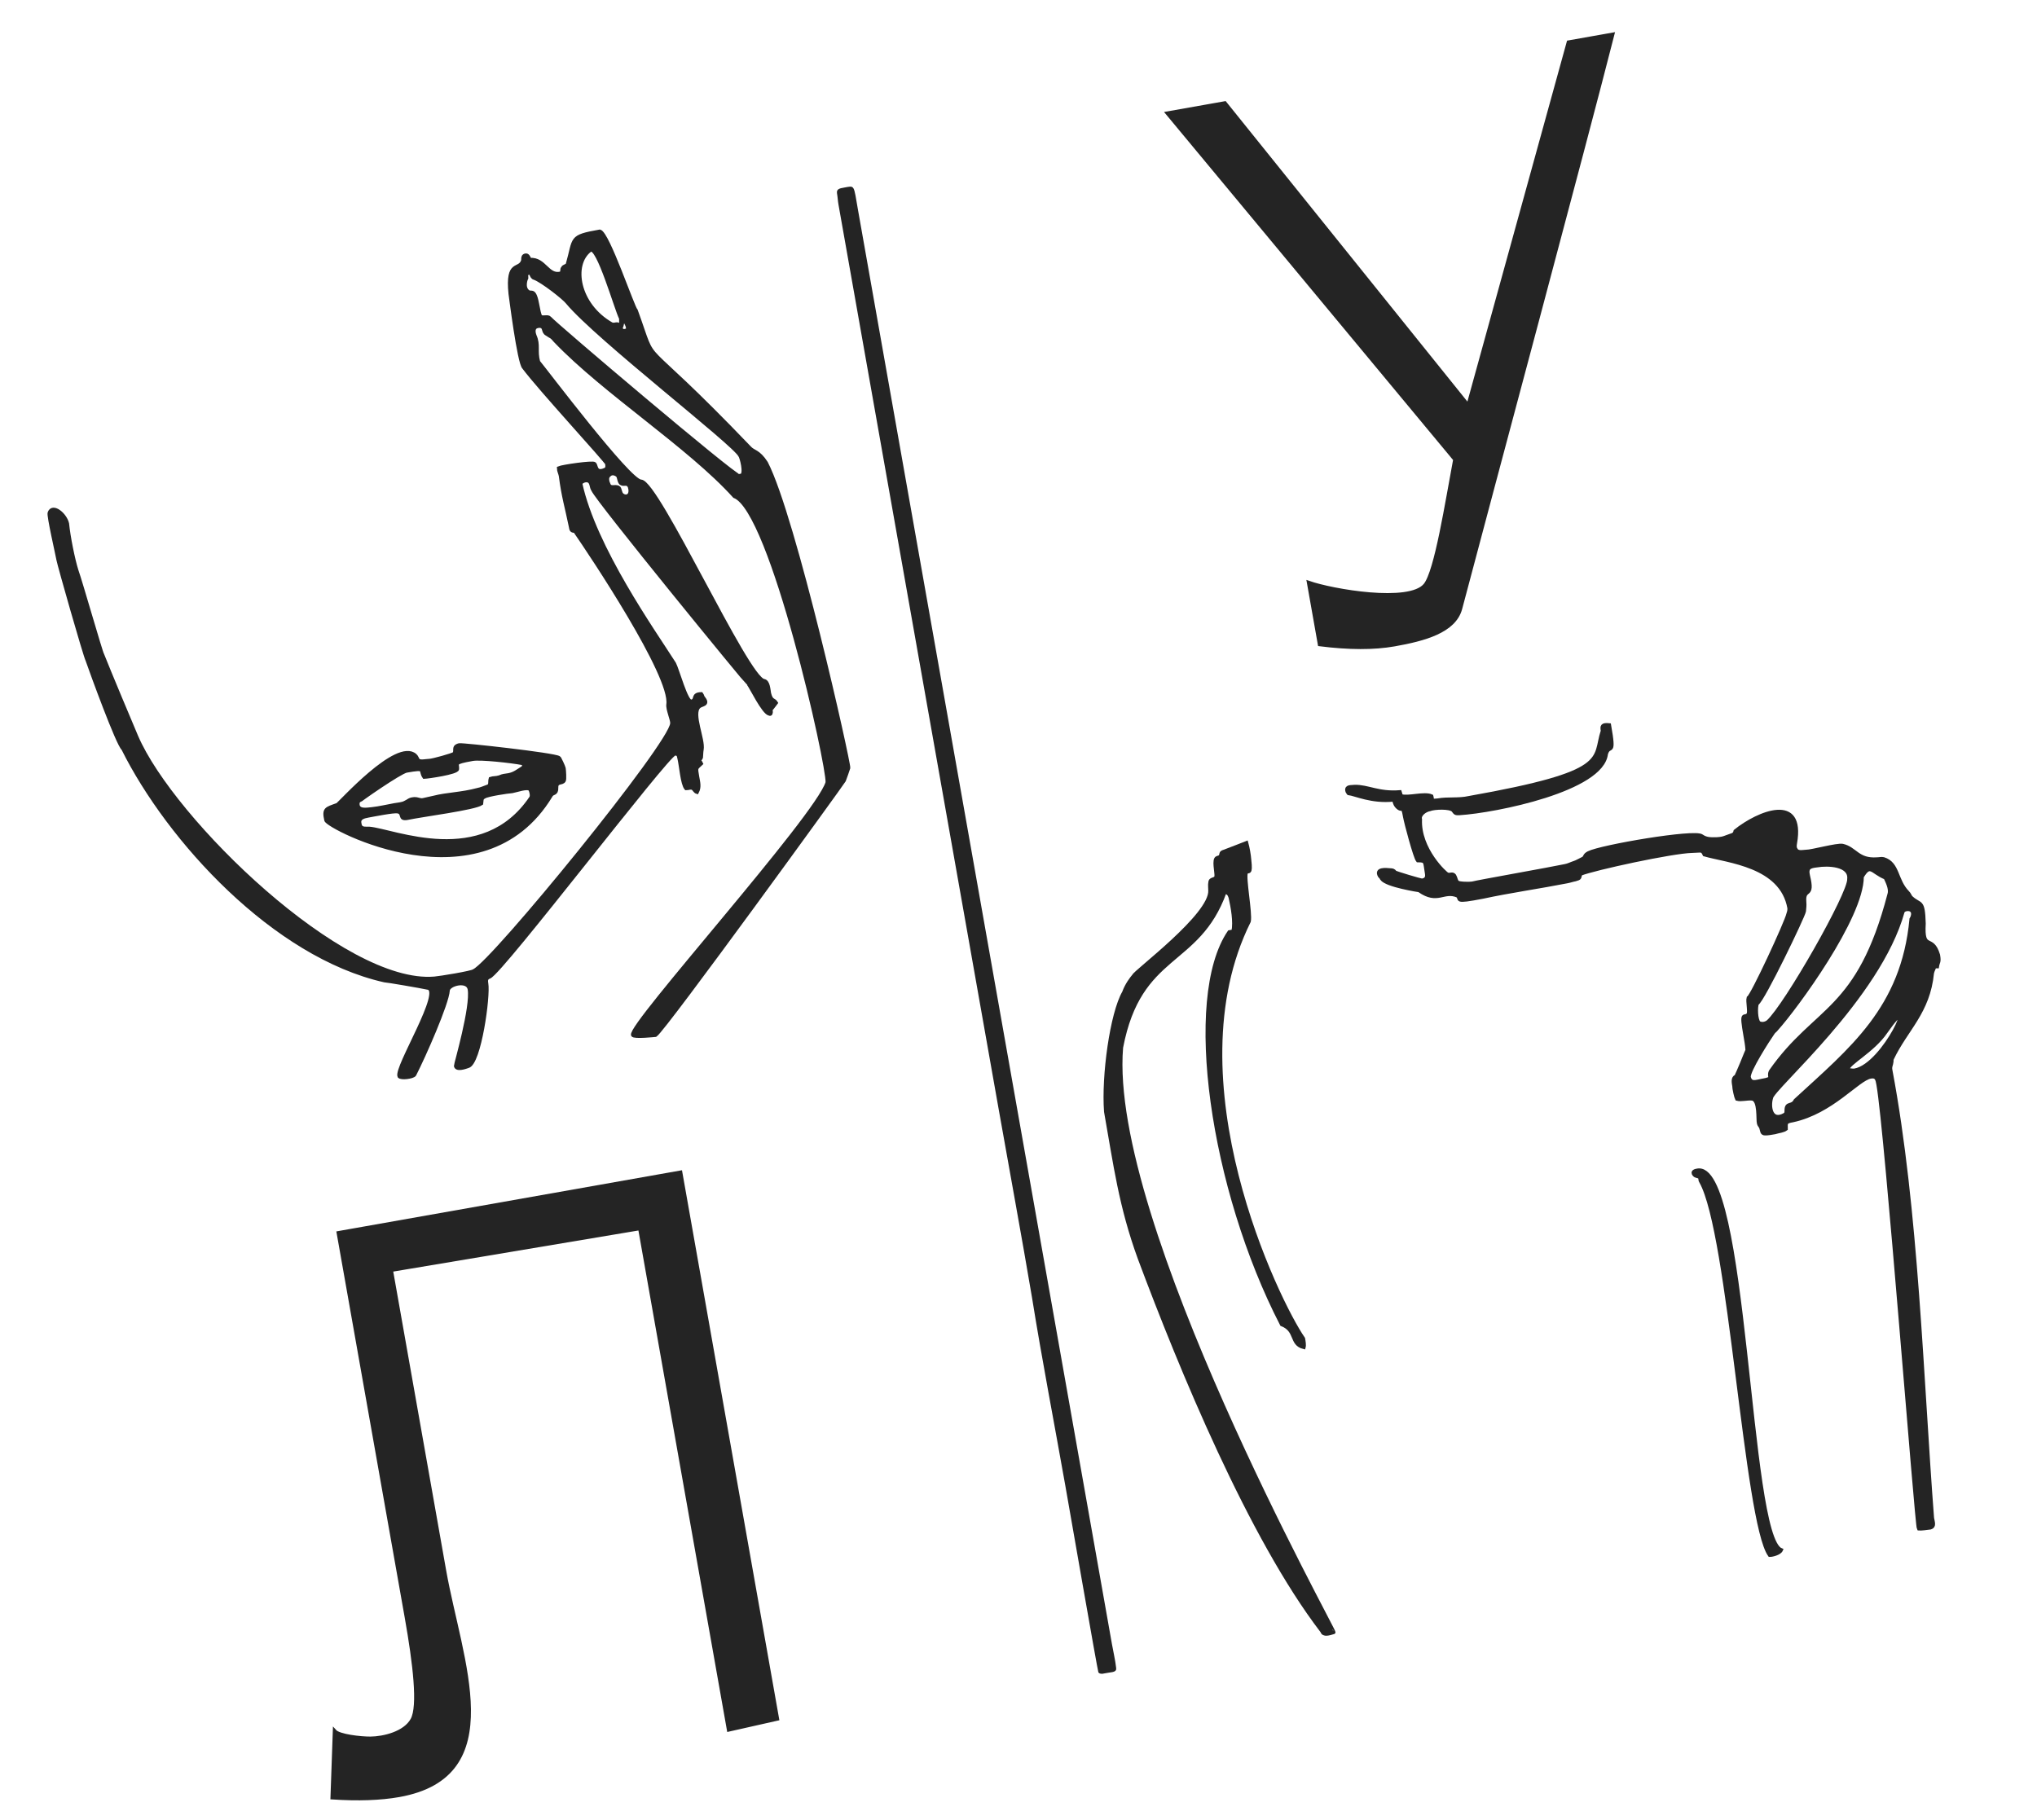
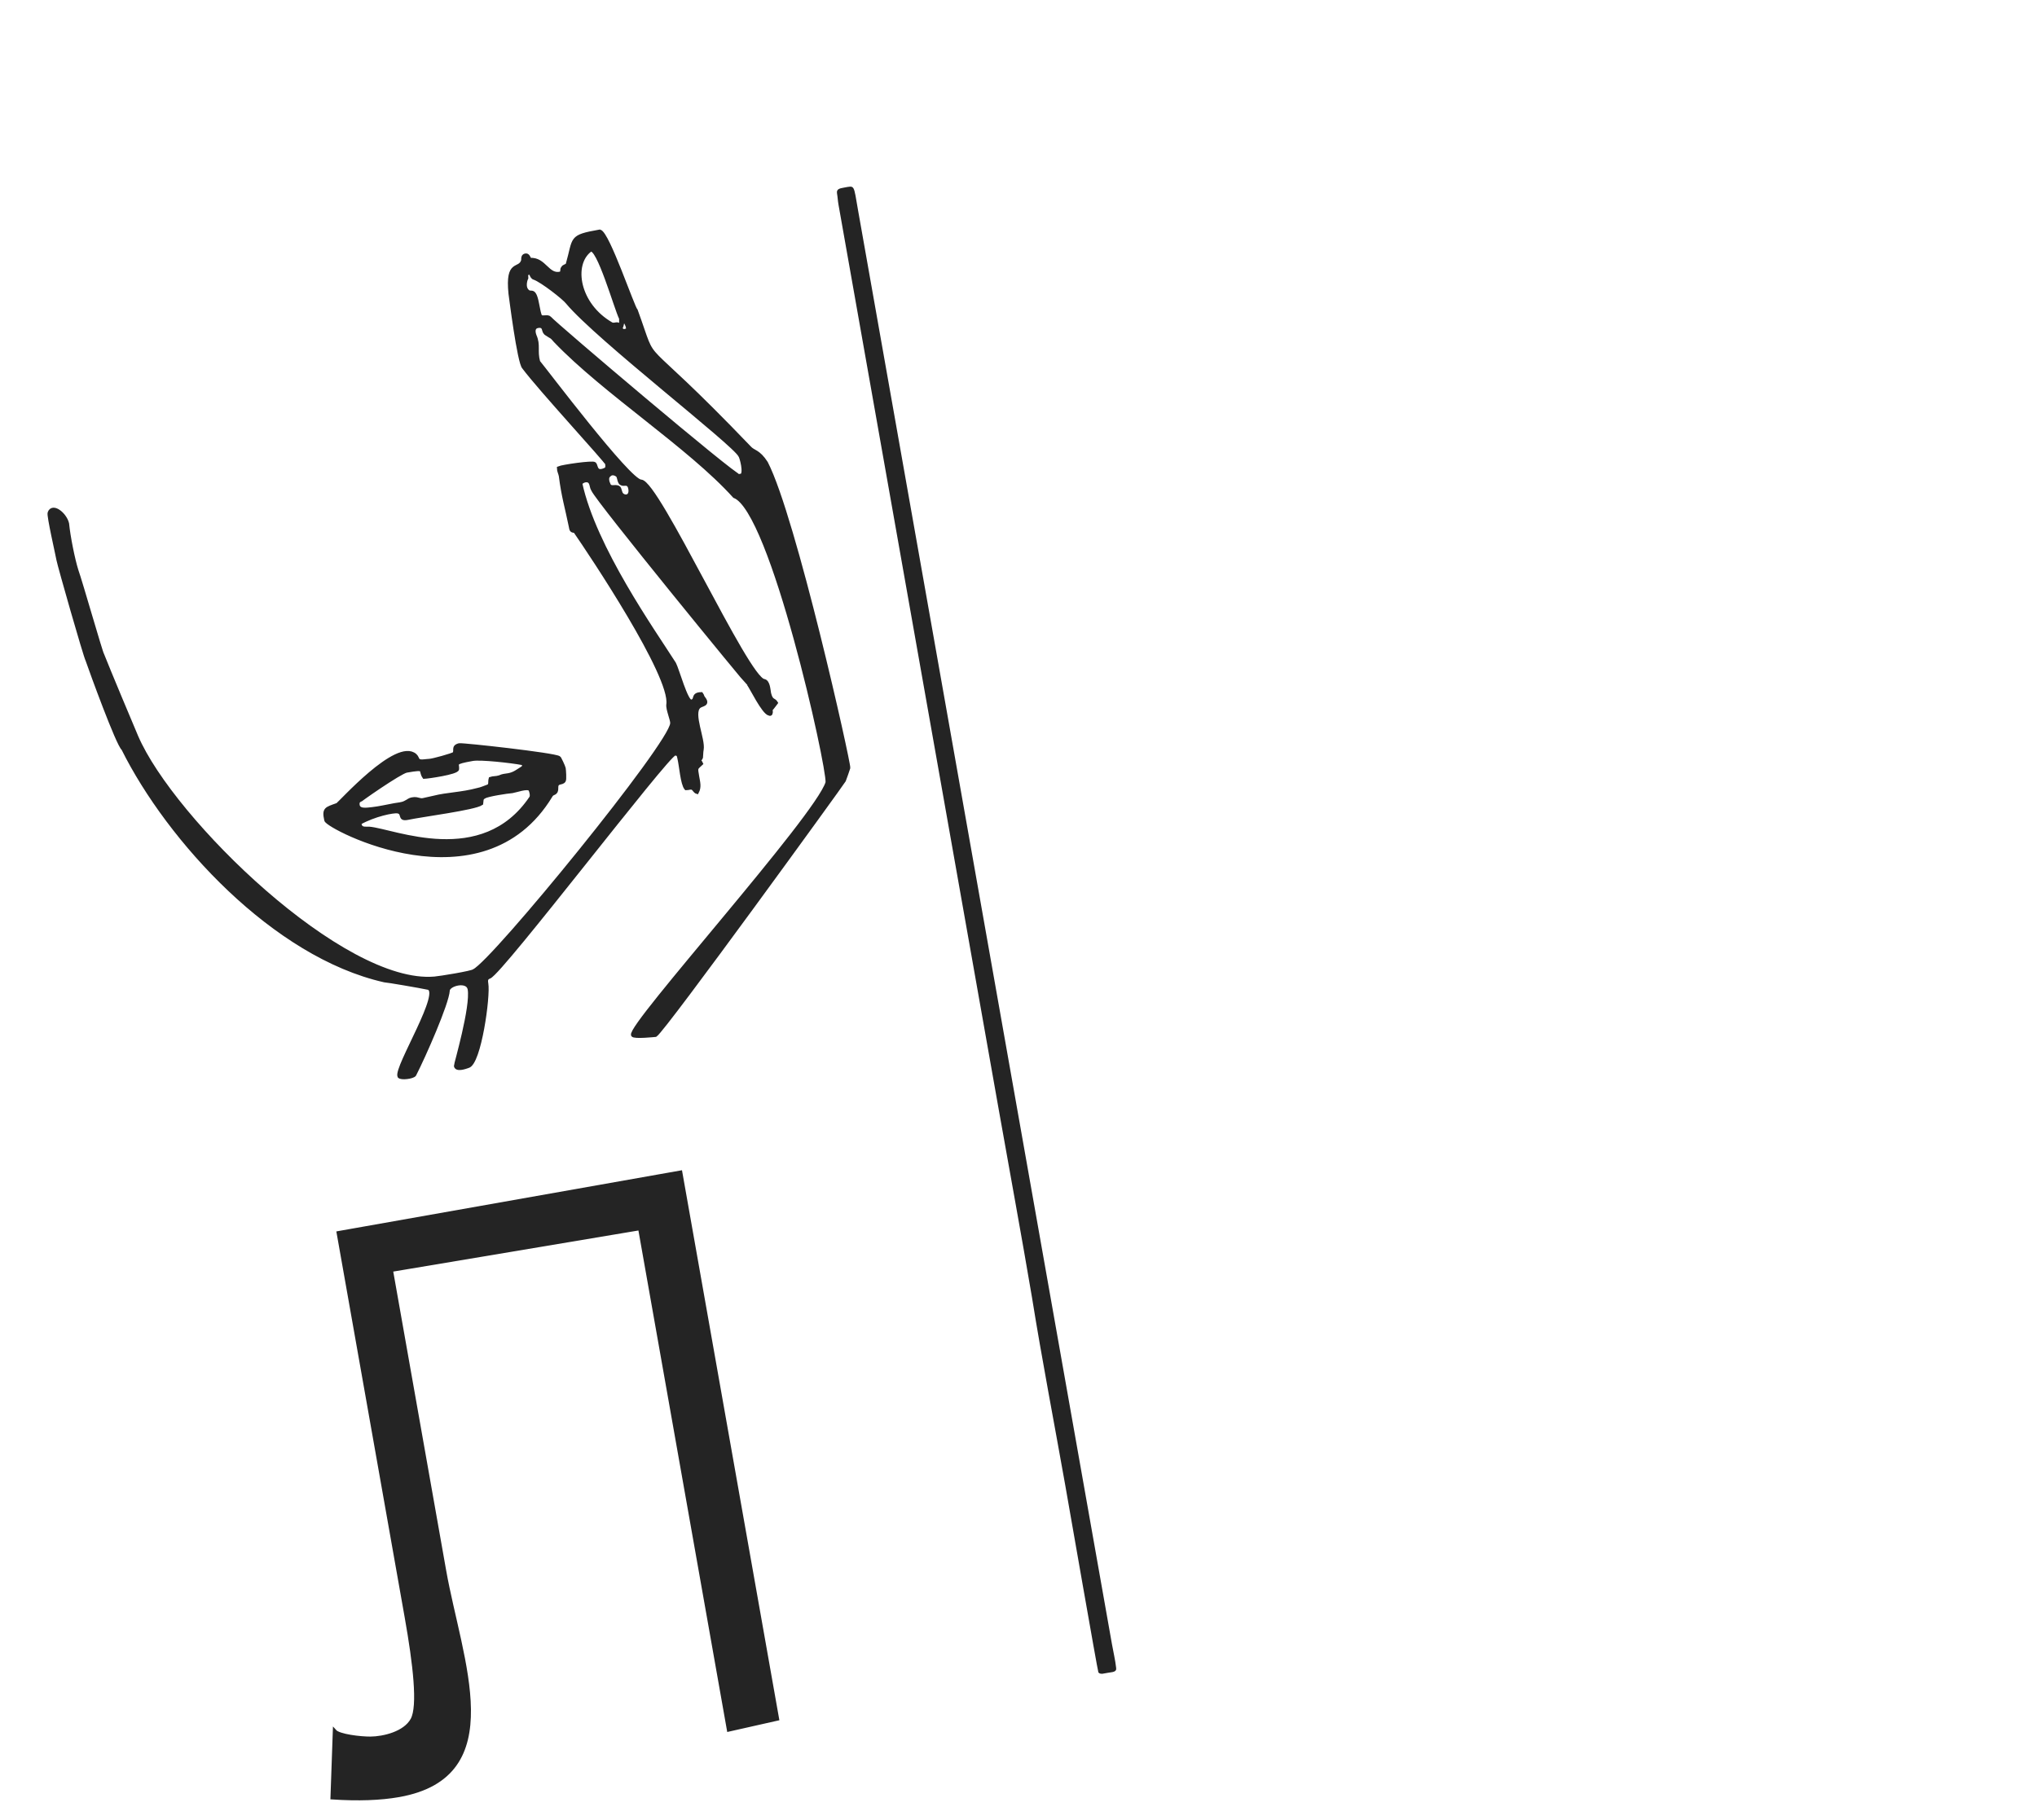
<svg xmlns="http://www.w3.org/2000/svg" width="122" height="109" viewBox="0 0 122 109" fill="none">
  <path fill-rule="evenodd" clip-rule="evenodd" d="M37.002 28.492C37.088 28.632 37.081 28.942 37.242 28.975C37.377 29.044 37.566 28.887 37.703 29.14C37.77 29.345 37.777 29.56 37.644 29.676C37.48 29.798 37.244 29.685 37.187 29.541C37.085 29.312 37.154 29.176 36.873 29.164C36.629 29.176 36.509 29.198 36.436 28.963C36.391 28.879 36.369 28.759 36.378 28.634C36.417 28.503 36.447 28.498 36.526 28.422C36.69 28.301 36.891 28.389 37.002 28.492ZM35.35 14.979C35.822 14.679 36.906 18.533 37.187 19.07C37.184 20.276 37.261 18.965 37.393 19.188C37.514 19.352 37.703 19.72 37.529 19.782C37.27 19.89 37.213 19.745 37.116 19.546C37.009 19.287 36.831 19.504 36.63 19.416C34.603 18.262 34.204 15.831 35.35 14.979ZM32.921 19.053C32.805 18.92 32.522 19.063 32.38 18.964C32.305 18.885 32.236 18.495 32.209 18.346C32.008 17.208 31.837 17.639 31.62 17.462C31.298 17.21 31.512 16.678 31.537 16.642C31.546 16.517 31.47 16.438 31.584 16.387C31.863 16.214 31.777 16.6 32.002 16.653C32.464 16.818 33.789 17.85 33.992 18.123C35.794 20.275 43.982 26.577 44.325 27.289C44.4 27.368 44.67 28.37 44.412 28.478C44.382 28.483 44.292 28.499 44.262 28.504C43.992 28.552 33.235 19.43 32.921 19.053ZM36.349 27.774C36.381 27.954 36.373 28.079 36.228 28.135C35.656 28.391 35.721 27.885 35.609 27.782C35.498 27.678 33.691 27.936 33.462 28.038C33.464 28.223 33.545 28.332 33.577 28.512C33.734 29.75 33.941 30.393 34.172 31.526C34.215 31.766 34.22 31.796 34.44 31.818C35.394 33.194 40.268 40.485 40.015 42.197C39.973 42.483 40.274 43.14 40.246 43.33C40.214 44.54 29.555 57.608 28.386 58.155C28.282 58.266 26.33 58.581 26.025 58.604C20.55 59.079 10.324 49.122 8.174 44.128C7.964 43.641 6.468 40.075 6.129 39.209C6.053 39.13 4.83 34.837 4.588 34.169C4.377 33.496 4.108 32.154 4.03 31.365C3.899 30.801 3.143 30.194 2.959 30.721C2.895 30.886 3.423 33.171 3.487 33.531C3.545 33.86 5.095 39.299 5.233 39.553C5.485 40.281 7.048 44.575 7.376 44.856C10.107 50.334 16.426 57.245 23.021 58.734C23.176 58.737 25.215 59.087 25.601 59.173C26.637 59.267 23.669 63.962 23.914 64.475C24.031 64.609 24.725 64.517 24.823 64.376C25.397 63.255 26.785 60.106 26.832 59.325C26.859 58.95 28.011 58.654 28.117 59.252C28.302 60.301 27.282 63.786 27.293 63.846C27.341 64.115 27.864 63.93 28.038 63.868C28.716 63.687 29.271 59.666 29.138 58.917C29.096 58.678 29.14 58.577 29.314 58.515C30.036 58.233 39.985 45.168 40.415 45.153C40.6 45.151 40.64 45.206 40.677 45.416C40.787 45.86 40.858 46.959 41.091 47.227C41.246 47.23 41.355 47.149 41.49 47.218C41.596 47.291 41.617 47.411 41.748 47.45C41.91 47.143 41.832 46.879 41.769 46.52C41.668 45.951 41.684 46.041 42.001 45.737C41.944 45.593 41.895 45.663 41.904 45.538C41.923 45.473 41.953 45.468 41.997 45.367C42.011 45.272 42.004 45.057 42.037 44.897C42.146 44.291 41.41 42.753 41.861 42.334C42.02 42.182 42.46 42.228 42.141 41.821C42.065 41.742 42.085 41.676 42.004 41.567C41.419 41.578 41.762 41.95 41.403 42.013C41.109 42.096 40.569 40.092 40.385 39.754C39.146 37.811 35.605 32.817 34.766 28.95C34.919 28.768 35.273 28.675 35.386 28.964C35.443 29.108 35.429 29.203 35.515 29.343C35.822 30.029 44.767 40.954 44.833 40.974C44.989 41.162 45.725 42.7 46.076 42.761C46.176 42.805 46.16 42.715 46.179 42.65C46.178 42.465 46.128 42.536 46.232 42.425C46.282 42.354 46.435 42.173 46.484 42.102C46.352 41.878 46.193 42.03 46.073 41.526C46.031 41.287 46.011 40.827 45.756 40.779C44.744 40.65 39.386 28.873 38.39 28.834C37.68 28.836 32.632 22.131 32.243 21.675C32.061 20.997 32.283 20.68 32.027 20.108C31.909 19.789 31.956 19.533 32.326 19.529C32.672 19.561 32.48 19.873 32.751 20.01C33.068 20.232 32.982 20.093 33.255 20.415C36.211 23.505 41.294 26.744 43.984 29.727C46.233 30.564 49.627 45.901 49.552 46.871C48.928 48.928 37.644 61.426 37.9 61.999C37.956 62.143 39.26 62.005 39.26 62.005C39.786 61.665 50.482 46.892 50.551 46.756C50.634 46.525 50.76 46.194 50.818 45.998C50.866 45.743 47.572 30.976 45.884 27.723C45.417 27.003 45.123 27.086 44.89 26.818C37.881 19.503 39.475 22.402 38.092 18.601C37.91 18.448 36.41 13.988 35.924 13.858C34.097 14.182 34.448 14.243 33.989 15.838C33.945 15.938 33.76 15.94 33.716 16.041C33.612 16.151 33.723 16.255 33.589 16.372C32.791 16.575 32.63 15.491 31.746 15.555C31.67 15.476 31.639 15.296 31.513 15.288C31.299 15.295 31.33 15.475 31.322 15.6C31.128 16.252 30.356 15.554 30.562 17.587C30.578 17.677 31.084 21.757 31.376 22.014C32.309 23.27 36.323 27.624 36.349 27.774Z" fill="#242424" stroke="#242424" stroke-width="0.216" />
-   <path fill-rule="evenodd" clip-rule="evenodd" d="M111.072 64.116C110.982 64.132 110.697 64.09 110.661 64.065C110.658 63.695 112.165 62.965 112.949 61.807C114.994 58.881 112.899 63.793 111.072 64.116ZM113.961 54.617C114.024 54.451 114.359 54.423 114.47 54.527C114.646 54.65 114.544 54.946 114.47 55.052C113.97 60.422 110.849 62.858 107.53 65.917C107.324 66.324 106.991 66.012 106.986 66.507C106.982 66.662 106.988 66.692 106.879 66.773C106.063 67.227 105.929 66.293 106.083 65.771C106.108 65.211 112.528 59.781 113.961 54.617ZM112.921 52.577C113.023 52.806 113.252 53.229 113.155 53.555C111.297 60.679 108.758 60.294 106.047 64.172C105.866 64.543 106.307 64.589 105.528 64.727C105.169 64.79 104.855 64.939 104.751 64.525C104.687 64.165 105.898 62.283 106.194 61.86C106.268 61.754 106.328 61.744 106.402 61.638C107.564 60.351 111.519 54.956 111.52 52.516C112.022 51.686 112.087 52.231 112.921 52.577ZM108.056 54.581C108.073 54.331 108.098 54.296 108.075 53.991C108.016 53.137 108.633 53.831 108.299 52.469C108.179 51.965 108.384 51.898 108.838 51.848C109.437 51.742 110.832 51.773 110.741 52.654C110.8 53.509 106.958 60.242 105.892 61.203C105.729 61.325 105.519 61.362 105.348 61.269C105.161 61.086 105.148 60.316 105.236 60.115C105.599 59.896 108.014 54.867 108.056 54.581ZM95.982 43.778C95.419 45.484 96.547 46.272 87.982 47.789C87.358 47.93 86.722 47.826 86.123 47.932C85.669 47.982 85.813 47.925 85.741 47.691C85.304 47.491 84.342 47.815 83.916 47.675L83.843 47.44C82.564 47.543 81.93 47.1 81.13 47.118C80.95 47.15 80.63 47.083 80.677 47.352C80.693 47.442 80.729 47.467 80.769 47.521C81.18 47.572 82.159 48.047 83.463 47.909C83.549 48.048 83.5 48.119 83.657 48.307C84.001 48.679 84.001 48.154 84.133 48.902C84.207 49.322 84.753 51.356 84.91 51.545C85.435 51.544 85.326 51.625 85.448 52.314C85.49 52.554 85.421 52.69 85.182 52.732C85.092 52.748 83.557 52.278 83.552 52.248C83.471 52.139 83.406 52.12 83.251 52.116C83.03 52.094 82.37 52.025 82.634 52.473C82.675 52.527 82.745 52.577 82.756 52.636C83.045 53.048 84.978 53.324 85.013 53.349C86.106 54.113 86.457 53.309 87.291 53.656C87.543 53.858 86.995 54.079 88.817 53.725C90.393 53.384 92.231 53.121 93.843 52.805C94.052 52.767 94.167 52.716 94.346 52.684C94.67 52.596 94.575 52.582 94.658 52.351C95.465 52.023 100.164 51.006 101.334 50.984C101.919 50.973 101.933 50.878 102.081 51.191C103.48 51.592 106.703 51.825 107.159 54.4C107.161 54.585 107.136 54.62 107.097 54.751C106.997 55.232 104.942 59.673 104.713 59.775C104.655 59.971 104.807 60.654 104.703 60.765C104.476 61.053 104.245 60.445 104.531 62.062C104.573 62.301 104.632 62.631 104.644 62.876C104.65 62.906 104.025 64.437 103.97 64.478C103.771 64.575 103.814 64.814 103.861 65.084C103.853 65.209 103.978 65.743 104.024 65.827C104.285 65.904 104.634 65.781 104.949 65.818C105.395 65.893 105.267 67.09 105.334 67.294C105.35 67.384 105.42 67.433 105.471 67.547C105.533 67.722 105.505 67.912 105.72 67.905C105.845 67.914 106.145 67.861 106.294 67.834C106.529 67.762 106.803 67.744 106.967 67.622C106.963 67.252 106.923 67.198 107.372 67.118C109.722 66.61 111.257 64.639 112.036 64.501C112.395 64.438 112.432 64.647 112.491 64.977C112.994 67.822 114.787 91.379 114.914 91.573C115.009 91.587 115.463 91.537 115.613 91.511C115.877 91.433 115.775 91.204 115.727 90.934C115.088 82.616 114.801 72.444 113.232 64.104C113.189 63.865 113.274 63.819 113.297 63.599C113.311 63.503 113.281 63.509 113.325 63.408C114.157 61.655 115.492 60.646 115.723 58.289C115.757 58.129 115.83 58.023 115.869 57.893L116.024 57.896C116.066 57.611 116.167 57.654 116.087 57.205C115.709 55.944 115.13 57.035 115.228 55.319C115.183 53.844 115.013 54.276 114.457 53.757C114.382 53.678 114.36 53.558 114.249 53.454C113.532 52.716 113.697 51.729 112.814 51.453C112.654 51.42 112.599 51.46 112.414 51.462C111.255 51.544 111.128 50.825 110.356 50.653C110.035 50.586 108.475 51.017 108.195 51.005C107.95 51.017 107.656 51.1 107.553 50.871C107.472 50.762 107.506 50.602 107.52 50.507C108.045 47.541 105.311 48.674 103.932 49.783C103.885 50.038 103.694 50.01 103.466 50.112C103.147 50.231 103.147 50.231 102.812 50.259C102.442 50.263 102.197 50.275 101.915 50.078C101.487 49.752 95.882 50.714 95.145 51.091C94.862 51.234 94.973 51.338 94.804 51.43C94.689 51.481 94.381 51.659 94.291 51.675C94.087 51.742 93.918 51.834 93.738 51.866C92.935 52.039 88.413 52.839 88.178 52.912C87.999 52.944 87.379 52.93 87.303 52.85C87.197 52.777 87.195 52.592 87.109 52.452C86.987 52.289 86.859 52.435 86.693 52.372C86.598 52.358 84.978 50.884 85.06 49.078C84.982 48.814 85.334 48.535 85.634 48.482C85.893 48.375 86.842 48.33 87.034 48.543C87.156 48.707 87.161 48.737 87.406 48.724C89.575 48.587 95.957 47.303 96.195 45.161C96.389 44.509 96.733 45.405 96.383 43.429C95.943 43.383 95.934 43.508 95.982 43.778Z" fill="#242424" stroke="#242424" stroke-width="0.216" />
  <path fill-rule="evenodd" clip-rule="evenodd" d="M65.785 100.179C65.861 100.258 65.891 100.252 66.016 100.261C66.135 100.24 66.255 100.219 66.375 100.198C66.615 100.155 66.895 100.167 66.847 99.898C66.797 99.443 66.677 98.939 66.598 98.49L51.397 12.632C51.111 11.015 51.222 11.119 50.533 11.241C50.293 11.284 50.084 11.321 50.131 11.59C50.169 11.8 50.176 12.015 50.218 12.254L59.815 66.458C60.477 70.202 61.175 73.97 61.808 77.718C62.411 81.472 63.139 85.235 63.802 88.978C63.977 89.967 65.744 100.124 65.785 100.179Z" fill="#242424" />
-   <path fill-rule="evenodd" clip-rule="evenodd" d="M73.072 51.324L72.898 51.386C72.664 51.458 72.867 52.256 72.844 52.477C72.826 52.727 72.495 52.6 72.478 52.85C72.444 53.011 72.476 53.19 72.473 53.345C72.547 54.815 68.016 58.18 67.909 58.446C67.756 58.628 67.48 58.986 67.314 59.447C66.582 60.72 66.07 64.455 66.231 66.588C66.793 69.763 67.108 72.24 68.25 75.373C70.716 81.978 74.889 92.111 79.185 97.713C79.263 97.977 79.612 97.854 79.876 97.776C79.996 97.755 66.288 73.188 67.157 62.749C68.264 56.963 71.739 57.923 73.354 53.436C73.544 53.464 73.62 53.544 73.687 53.748C73.828 54.372 73.977 55.21 73.862 55.786L73.623 55.829C70.928 59.796 72.578 71.209 76.765 79.332C77.693 79.693 77.282 80.507 78.089 80.704C78.127 80.574 78.09 80.364 78.058 80.184C76.526 77.985 70.067 64.705 74.806 55.187C74.912 54.736 74.495 52.555 74.632 52.283C74.75 52.077 74.944 52.475 74.834 51.506C74.811 51.202 74.737 50.782 74.654 50.488C74.654 50.488 73.499 50.94 73.324 51.002C73.06 51.079 73.195 51.148 73.072 51.324Z" fill="#242424" stroke="#242424" stroke-width="0.216" />
-   <path fill-rule="evenodd" clip-rule="evenodd" d="M22.119 49.627C21.839 49.615 21.575 49.693 21.536 49.298C21.483 48.999 21.777 48.916 22.047 48.868C22.406 48.805 23.569 48.568 23.824 48.615C24.21 48.701 23.879 49.1 24.388 49.01C25.311 48.815 28.422 48.419 28.834 48.13C28.863 47.94 28.811 47.825 29.011 47.728C29.204 47.601 30.377 47.424 30.682 47.401C30.952 47.353 31.559 47.122 31.741 47.276C31.827 47.415 31.875 47.684 31.801 47.79C28.89 52.104 23.561 49.743 22.119 49.627ZM24.35 46.175C25.578 45.958 25.114 46.132 25.404 46.544C25.618 46.537 27.366 46.29 27.389 46.069C27.42 45.724 27.105 45.687 28.303 45.475C28.782 45.39 30.609 45.592 31.28 45.72C31.416 45.789 31.413 45.944 31.244 46.035C31.02 46.168 30.807 46.36 30.447 46.423C30.208 46.466 30.143 46.447 29.914 46.549C29.679 46.621 29.549 46.583 29.375 46.644C29.317 46.84 29.413 47.039 29.209 47.106C29.035 47.168 28.806 47.27 28.626 47.302C27.624 47.572 26.789 47.565 25.991 47.769C25.811 47.8 25.517 47.883 25.337 47.915C25.128 47.952 25.047 47.843 24.802 47.855C24.497 47.879 24.483 47.974 24.254 48.076C24.085 48.168 23.84 48.18 23.63 48.217C23.211 48.291 22.707 48.412 22.283 48.456C22.068 48.463 21.33 48.656 21.439 48.049C21.458 47.984 23.96 46.244 24.35 46.175ZM20.2 48.207C19.533 48.449 19.378 48.445 19.529 49.129C19.604 49.548 28.873 54.455 32.985 47.673C33.098 47.437 33.344 47.609 33.33 47.179C33.321 46.779 33.663 46.966 33.781 46.76C33.83 46.689 33.794 46.14 33.773 46.02C33.757 45.93 33.507 45.388 33.477 45.393C33.195 45.196 27.714 44.591 27.504 44.628C27.09 44.732 27.348 44.965 27.194 45.146C27.115 45.222 25.909 45.559 25.724 45.561C25.509 45.568 25.155 45.662 25.038 45.528C24.998 45.473 24.936 45.299 24.865 45.25C23.766 44.271 20.345 48.15 20.2 48.207Z" fill="#242424" stroke="#242424" stroke-width="0.216" />
-   <path fill-rule="evenodd" clip-rule="evenodd" d="M101.761 70.49C101.872 70.594 101.787 70.64 101.874 70.779C103.625 73.866 104.549 91.122 105.99 93.153C106.145 93.156 106.588 93.047 106.676 92.846C104.648 92.031 104.63 69.426 101.632 70.111C101.213 70.186 101.535 70.437 101.565 70.432L101.761 70.49Z" fill="#242424" stroke="#242424" stroke-width="0.216" />
-   <path fill-rule="evenodd" clip-rule="evenodd" d="M69.918 6.782L73.363 6.172L87.934 24.287L93.94 2.529L96.582 2.061C94.945 8.506 89.305 29.501 87.468 36.449C87.107 37.815 85.294 38.296 83.508 38.612C82.286 38.828 80.798 38.825 79.035 38.602L78.38 34.899C79.794 35.394 84.419 36.199 85.36 35.04C86.023 34.223 86.663 30.061 87.142 27.523L69.918 6.782Z" fill="#242424" stroke="#242424" stroke-width="0.216" />
+   <path fill-rule="evenodd" clip-rule="evenodd" d="M22.119 49.627C21.839 49.615 21.575 49.693 21.536 49.298C22.406 48.805 23.569 48.568 23.824 48.615C24.21 48.701 23.879 49.1 24.388 49.01C25.311 48.815 28.422 48.419 28.834 48.13C28.863 47.94 28.811 47.825 29.011 47.728C29.204 47.601 30.377 47.424 30.682 47.401C30.952 47.353 31.559 47.122 31.741 47.276C31.827 47.415 31.875 47.684 31.801 47.79C28.89 52.104 23.561 49.743 22.119 49.627ZM24.35 46.175C25.578 45.958 25.114 46.132 25.404 46.544C25.618 46.537 27.366 46.29 27.389 46.069C27.42 45.724 27.105 45.687 28.303 45.475C28.782 45.39 30.609 45.592 31.28 45.72C31.416 45.789 31.413 45.944 31.244 46.035C31.02 46.168 30.807 46.36 30.447 46.423C30.208 46.466 30.143 46.447 29.914 46.549C29.679 46.621 29.549 46.583 29.375 46.644C29.317 46.84 29.413 47.039 29.209 47.106C29.035 47.168 28.806 47.27 28.626 47.302C27.624 47.572 26.789 47.565 25.991 47.769C25.811 47.8 25.517 47.883 25.337 47.915C25.128 47.952 25.047 47.843 24.802 47.855C24.497 47.879 24.483 47.974 24.254 48.076C24.085 48.168 23.84 48.18 23.63 48.217C23.211 48.291 22.707 48.412 22.283 48.456C22.068 48.463 21.33 48.656 21.439 48.049C21.458 47.984 23.96 46.244 24.35 46.175ZM20.2 48.207C19.533 48.449 19.378 48.445 19.529 49.129C19.604 49.548 28.873 54.455 32.985 47.673C33.098 47.437 33.344 47.609 33.33 47.179C33.321 46.779 33.663 46.966 33.781 46.76C33.83 46.689 33.794 46.14 33.773 46.02C33.757 45.93 33.507 45.388 33.477 45.393C33.195 45.196 27.714 44.591 27.504 44.628C27.09 44.732 27.348 44.965 27.194 45.146C27.115 45.222 25.909 45.559 25.724 45.561C25.509 45.568 25.155 45.662 25.038 45.528C24.998 45.473 24.936 45.299 24.865 45.25C23.766 44.271 20.345 48.15 20.2 48.207Z" fill="#242424" stroke="#242424" stroke-width="0.216" />
  <path fill-rule="evenodd" clip-rule="evenodd" d="M20.269 73.85L40.758 70.223L46.554 102.961L43.642 103.617L38.324 73.583L23.427 76.08L26.614 94.081C27.565 99.454 30.528 106.364 23.89 107.54C22.779 107.736 21.449 107.783 19.9 107.68L20.04 103.694C20.297 103.99 21.609 104.134 22.189 104.13C22.972 104.123 24.249 103.825 24.695 103.008C25.138 102.198 24.84 99.669 24.348 96.888L20.269 73.85Z" fill="#242424" stroke="#242424" stroke-width="0.216" />
</svg>